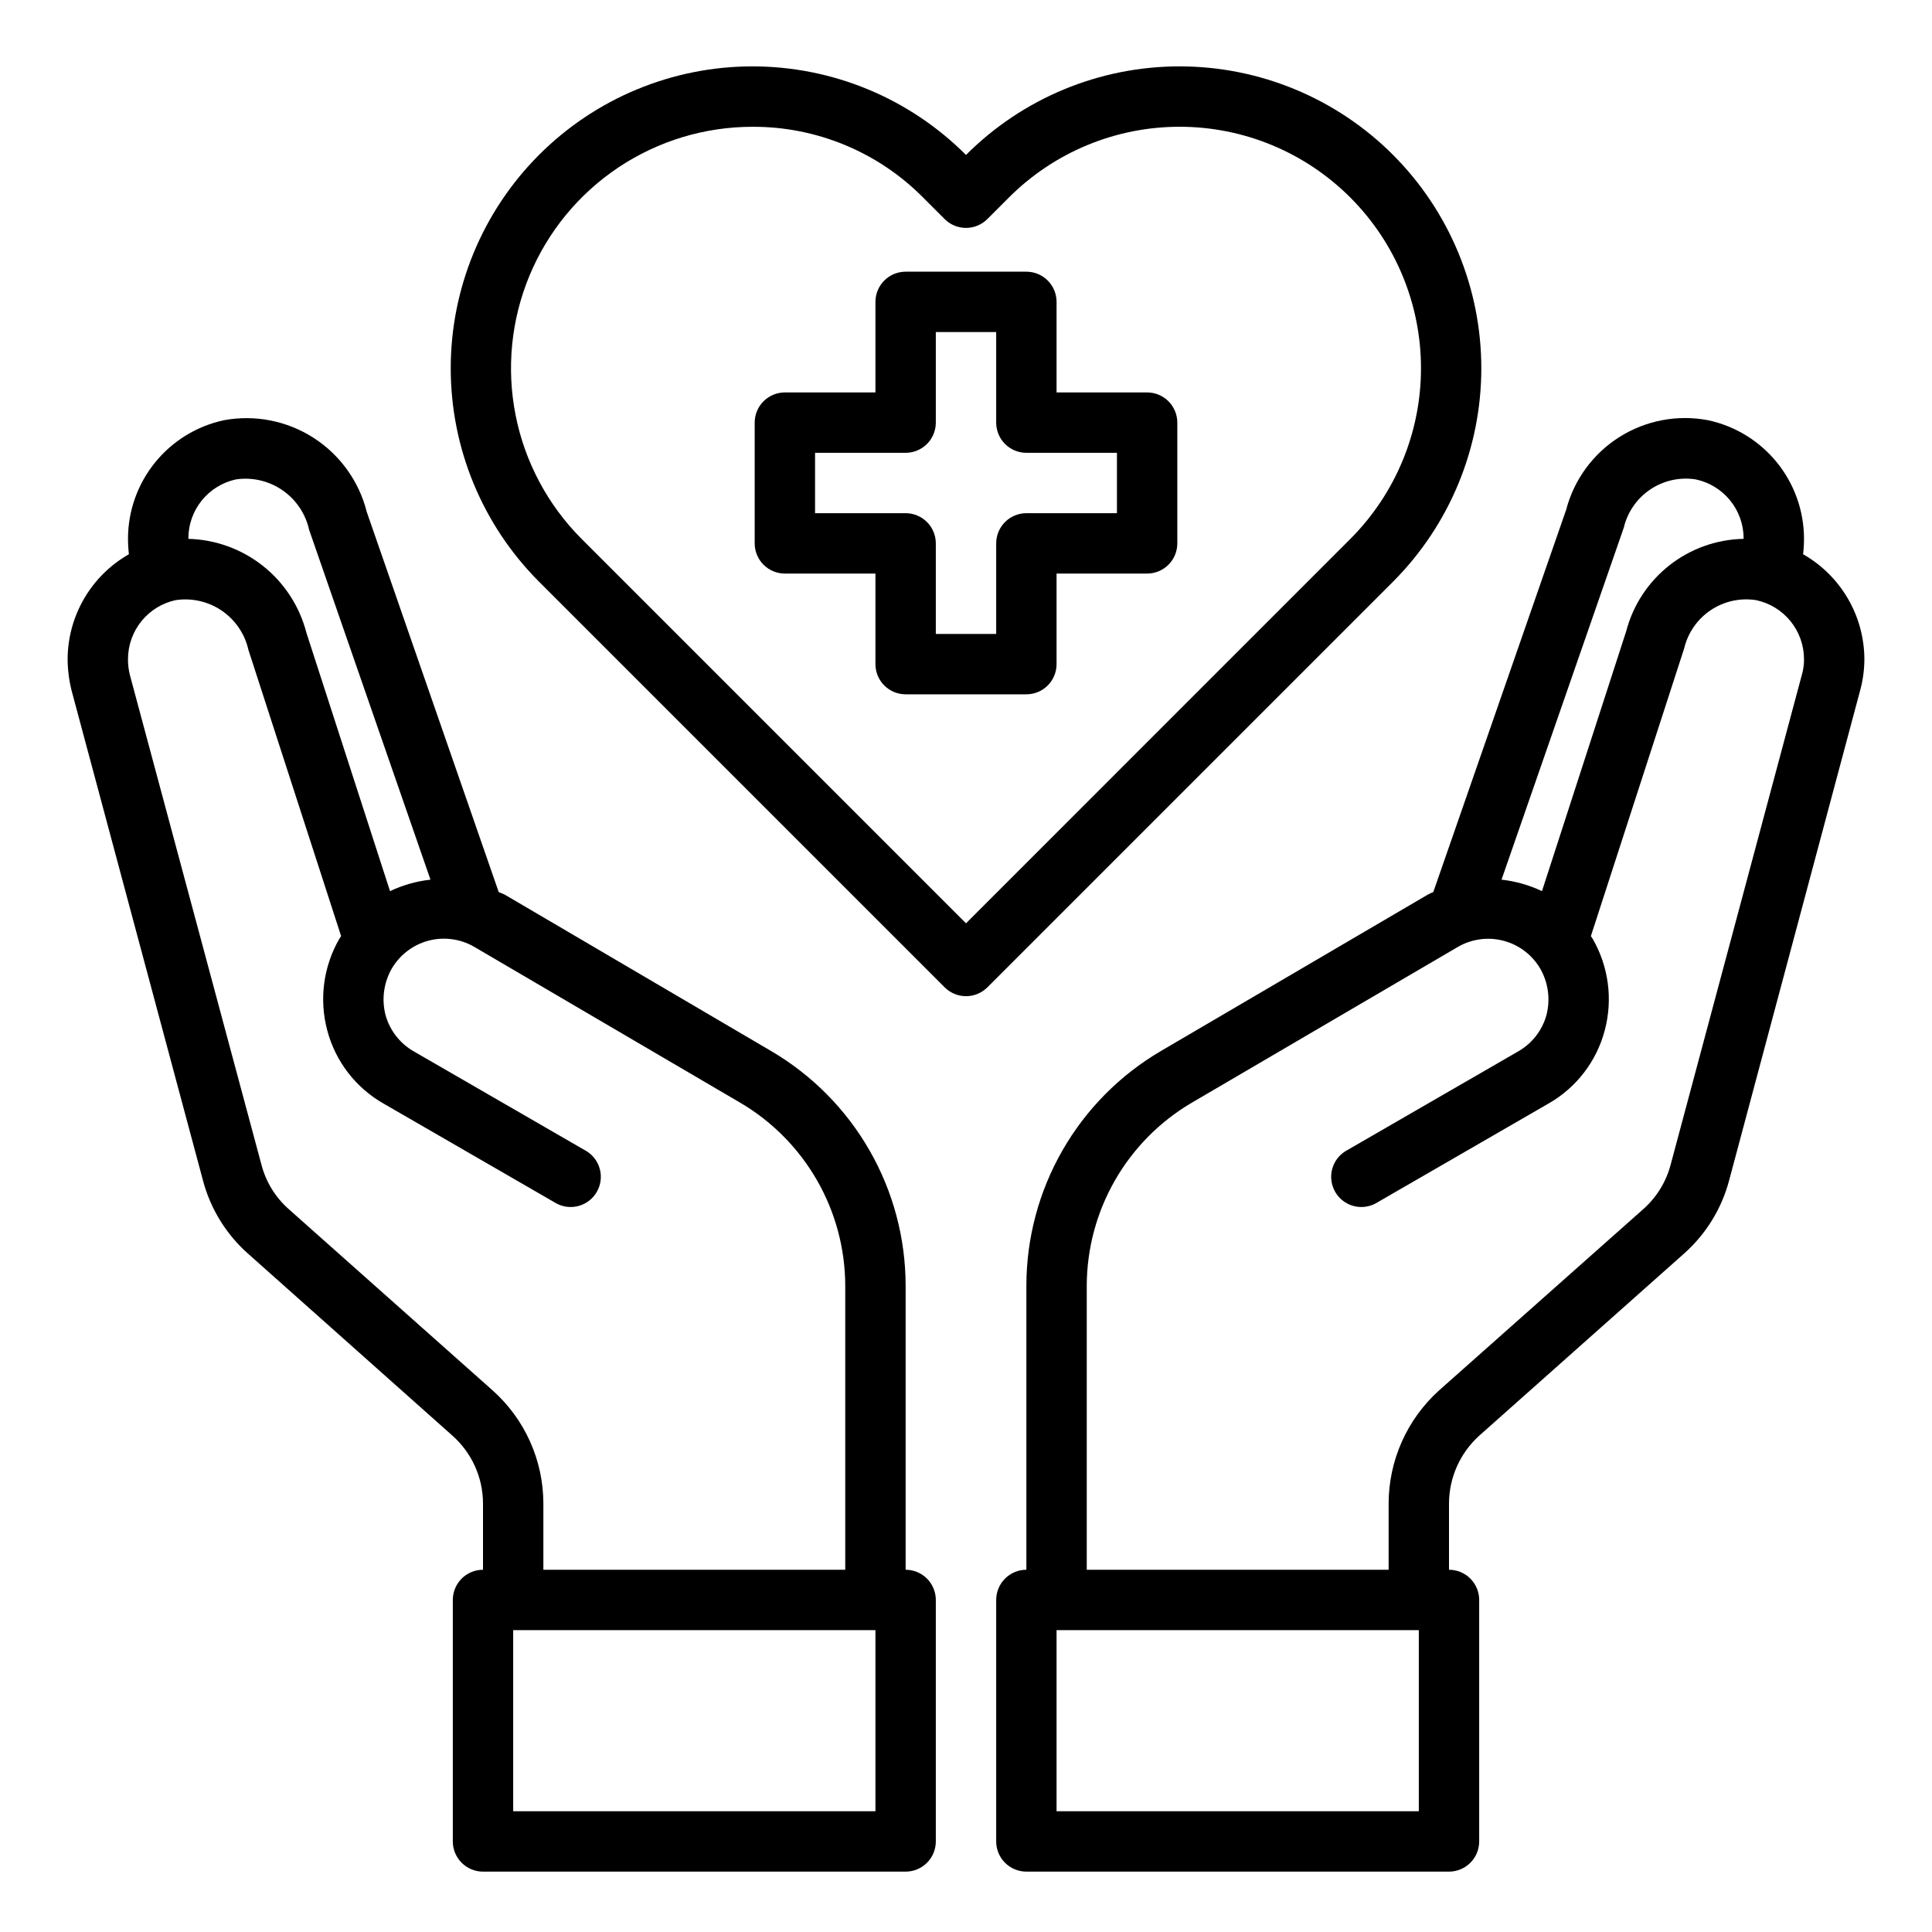
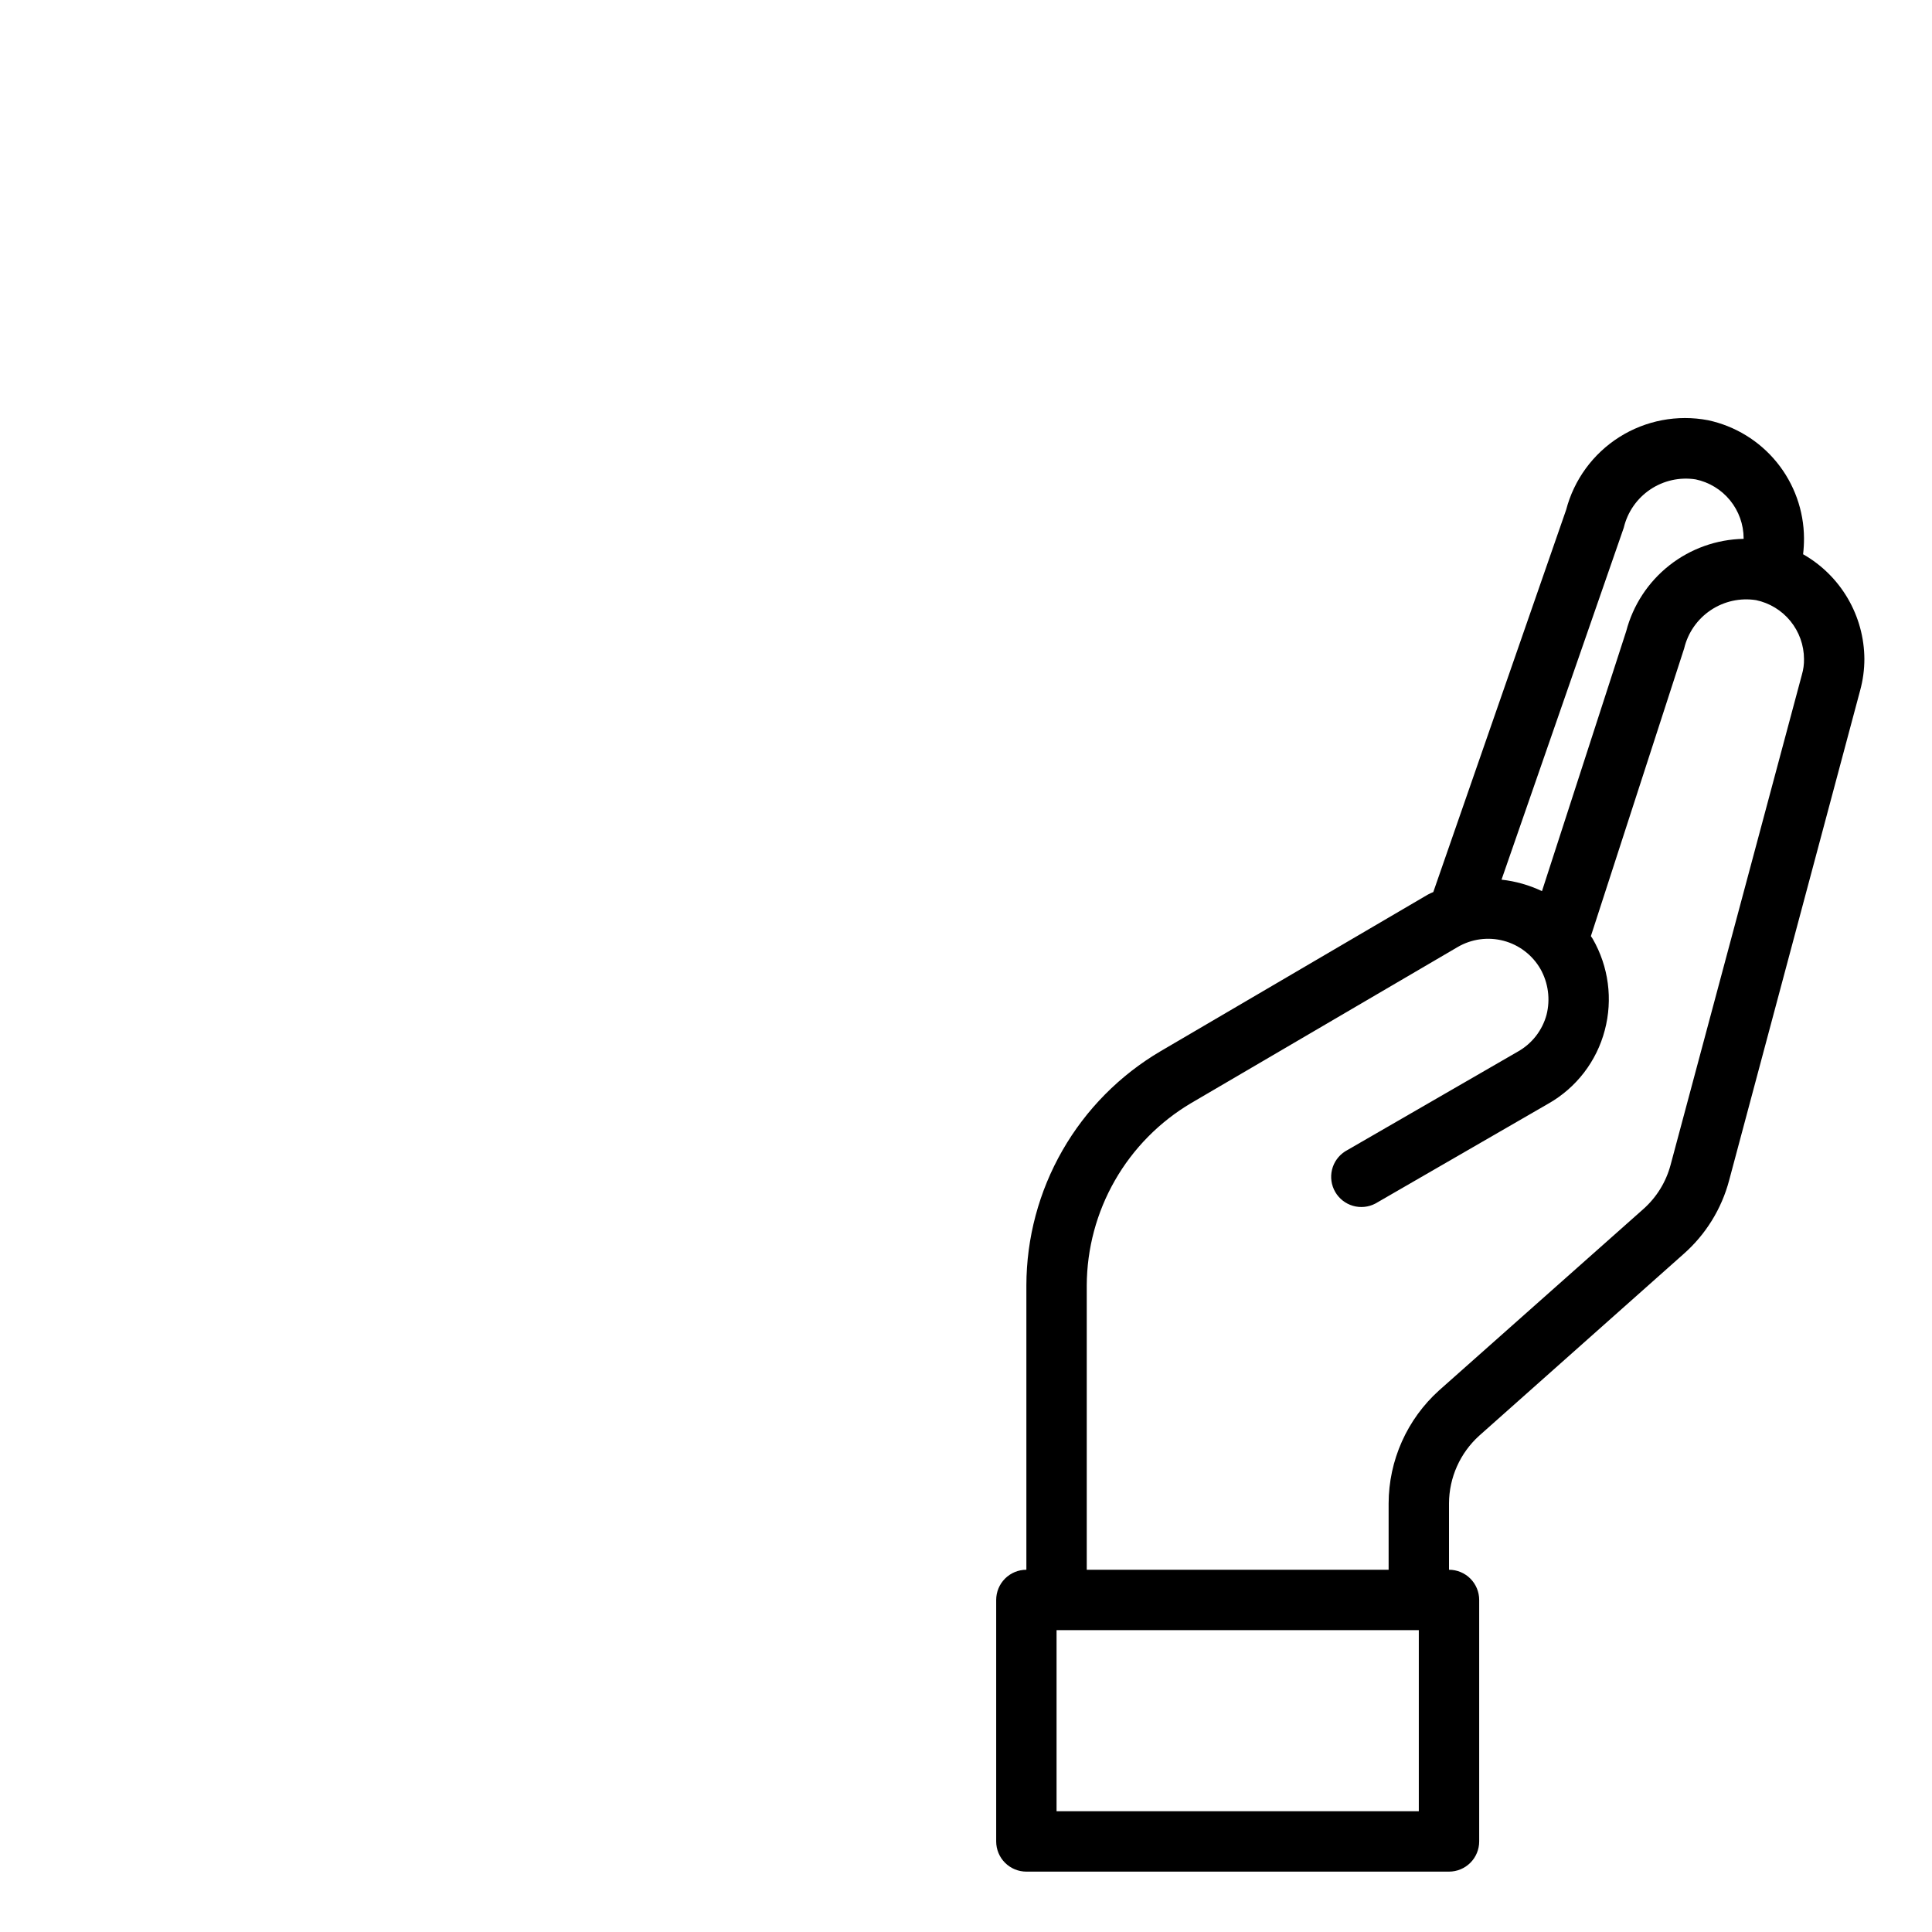
<svg xmlns="http://www.w3.org/2000/svg" width="512" height="512" viewBox="0 0 512 512" fill="none">
-   <path d="M304 104H280V80C280 77.878 279.157 75.843 277.657 74.343C276.157 72.843 274.122 72 272 72H240C237.878 72 235.843 72.843 234.343 74.343C232.843 75.843 232 77.878 232 80V104H208C205.878 104 203.843 104.843 202.343 106.343C200.843 107.843 200 109.878 200 112V144C200 146.122 200.843 148.157 202.343 149.657C203.843 151.157 205.878 152 208 152H232V176C232 178.122 232.843 180.157 234.343 181.657C235.843 183.157 237.878 184 240 184H272C274.122 184 276.157 183.157 277.657 181.657C279.157 180.157 280 178.122 280 176V152H304C306.122 152 308.157 151.157 309.657 149.657C311.157 148.157 312 146.122 312 144V112C312 109.878 311.157 107.843 309.657 106.343C308.157 104.843 306.122 104 304 104ZM296 136H272C269.878 136 267.843 136.843 266.343 138.343C264.843 139.843 264 141.878 264 144V168H248V144C248 141.878 247.157 139.843 245.657 138.343C244.157 136.843 242.122 136 240 136H216V120H240C242.122 120 244.157 119.157 245.657 117.657C247.157 116.157 248 114.122 248 112V88H264V112C264 114.122 264.843 116.157 266.343 117.657C267.843 119.157 269.878 120 272 120H296V136Z" fill="black" />
  <path d="M477.84 146.88C478.002 145.473 478.082 144.057 478.08 142.64C478.041 135.307 475.497 128.208 470.871 122.518C466.244 116.829 459.811 112.892 452.64 111.36C444.528 109.816 436.133 111.411 429.152 115.822C422.172 120.233 417.128 127.131 415.04 135.12L379.84 236.4C379.318 236.607 378.811 236.848 378.32 237.12L307.6 278.56C296.778 284.917 287.802 293.987 281.559 304.874C275.316 315.762 272.021 328.09 272 340.64V416C269.878 416 267.843 416.843 266.343 418.343C264.843 419.844 264 421.878 264 424V488C264 490.122 264.843 492.157 266.343 493.657C267.843 495.157 269.878 496 272 496H384C386.122 496 388.157 495.157 389.657 493.657C391.157 492.157 392 490.122 392 488V424C392 421.878 391.157 419.844 389.657 418.343C388.157 416.843 386.122 416 384 416V398.4C384.015 395.021 384.734 391.683 386.112 388.597C387.489 385.512 389.494 382.747 392 380.48L446.08 332.4C451.996 327.224 456.23 320.399 458.24 312.8L492.96 182.96C493.701 180.249 494.078 177.451 494.08 174.64C494.049 168.995 492.531 163.457 489.68 158.584C486.83 153.711 482.746 149.674 477.84 146.88ZM430.32 139.84C431.302 135.703 433.807 132.088 437.336 129.716C440.865 127.343 445.158 126.388 449.36 127.04C452.946 127.791 456.165 129.75 458.48 132.589C460.796 135.429 462.066 138.977 462.08 142.64V142.8C454.934 142.933 448.027 145.396 442.41 149.815C436.792 154.234 432.772 160.366 430.96 167.28L408.64 236.16C405.261 234.557 401.638 233.53 397.92 233.12L430.32 139.84ZM376 480H280V432H376V480ZM477.52 178.8L442.72 308.72C441.516 313.235 439.012 317.296 435.52 320.4L381.36 368.48C377.169 372.259 373.815 376.874 371.515 382.027C369.214 387.18 368.016 392.757 368 398.4V416H288V340.64C288.04 330.88 290.611 321.296 295.463 312.827C300.314 304.358 307.28 297.292 315.68 292.32L386.32 250.96C388.141 249.899 390.154 249.208 392.244 248.927C394.333 248.647 396.457 248.781 398.494 249.324C400.531 249.867 402.44 250.807 404.113 252.09C405.785 253.373 407.188 254.973 408.24 256.8C410.318 260.497 410.891 264.852 409.84 268.96C409.284 270.989 408.334 272.888 407.044 274.549C405.753 276.21 404.148 277.6 402.32 278.64L356.48 305.12C354.739 306.227 353.492 307.964 353.001 309.968C352.511 311.972 352.813 314.089 353.846 315.875C354.878 317.661 356.561 318.98 358.543 319.555C360.525 320.13 362.652 319.917 364.48 318.96L410.32 292.48C413.984 290.401 417.195 287.61 419.764 284.272C422.334 280.933 424.209 277.114 425.28 273.04C427.458 264.855 426.307 256.14 422.08 248.8L421.6 248.08L446.32 171.84C447.302 167.703 449.807 164.088 453.336 161.716C456.865 159.343 461.158 158.388 465.36 159.04C468.946 159.791 472.165 161.75 474.48 164.589C476.796 167.429 478.066 170.977 478.08 174.64C478.107 176.047 477.918 177.45 477.52 178.8Z" fill="black" />
-   <path d="M240 416V340.64C239.979 328.09 236.684 315.762 230.441 304.874C224.198 293.987 215.222 284.917 204.4 278.56L133.68 237.04C133.2 236.8 132.64 236.64 132.16 236.4L97.2 135.68C95.168 127.574 90.124 120.548 83.094 116.029C76.064 111.511 67.577 109.842 59.36 111.36C52.189 112.892 45.756 116.829 41.129 122.518C36.502 128.207 33.959 135.307 33.92 142.64C33.918 144.057 33.998 145.473 34.16 146.88C29.254 149.674 25.17 153.71 22.32 158.584C19.469 163.457 17.951 168.994 17.92 174.64C17.936 177.445 18.285 180.238 18.96 182.96L53.76 312.72C55.749 320.351 59.985 327.207 65.92 332.4L119.92 380.48C122.451 382.731 124.478 385.491 125.87 388.579C127.263 391.666 127.988 395.013 128 398.4V416C125.878 416 123.843 416.843 122.343 418.343C120.843 419.843 120 421.878 120 424V488C120 490.122 120.843 492.157 122.343 493.657C123.843 495.157 125.878 496 128 496H240C242.122 496 244.156 495.157 245.657 493.657C247.157 492.157 248 490.122 248 488V424C248 421.878 247.157 419.843 245.657 418.343C244.156 416.843 242.122 416 240 416ZM49.92 142.64C49.93 138.988 51.189 135.448 53.488 132.611C55.788 129.773 58.989 127.807 62.56 127.04C66.877 126.413 71.272 127.442 74.862 129.92C78.453 132.398 80.974 136.141 81.92 140.4L114.08 233.12C110.362 233.53 106.739 234.557 103.36 236.16L81.2 167.68C79.397 160.698 75.368 154.493 69.725 150.004C64.081 145.515 57.129 142.986 49.92 142.8V142.64ZM130.56 368.48L76.48 320.4C72.968 317.28 70.462 313.187 69.28 308.64L34.4 178.8C34.069 177.439 33.907 176.041 33.92 174.64C33.93 170.988 35.189 167.448 37.488 164.611C39.788 161.773 42.989 159.807 46.56 159.04C50.847 158.397 55.218 159.4 58.795 161.849C62.372 164.298 64.889 168.011 65.84 172.24L90.4 248.08L89.92 248.8C85.693 256.14 84.542 264.855 86.72 273.04C87.791 277.114 89.666 280.933 92.236 284.272C94.805 287.61 98.016 290.401 101.68 292.48L147.52 318.96C149.348 319.916 151.475 320.129 153.457 319.555C155.439 318.98 157.122 317.661 158.154 315.875C159.187 314.089 159.489 311.972 158.998 309.968C158.508 307.964 157.261 306.227 155.52 305.12L109.68 278.64C107.852 277.6 106.247 276.21 104.956 274.549C103.666 272.888 102.716 270.989 102.16 268.96C101.109 264.852 101.682 260.497 103.76 256.8C104.805 254.977 106.199 253.378 107.863 252.094C109.526 250.81 111.426 249.866 113.454 249.317C115.482 248.767 117.598 248.622 119.682 248.89C121.766 249.159 123.777 249.835 125.6 250.88L196.32 292.32C204.72 297.292 211.686 304.357 216.537 312.827C221.389 321.296 223.96 330.88 224 340.64V416H144V398.4C143.986 392.749 142.782 387.164 140.467 382.009C138.151 376.853 134.776 372.244 130.56 368.48ZM232 480H136V432H232V480Z" fill="black" />
-   <path d="M369.176 41.056C361.749 33.617 352.928 27.714 343.218 23.688C333.507 19.661 323.098 17.589 312.586 17.589C302.074 17.59 291.665 19.664 281.955 23.692C272.245 27.72 263.425 33.623 256 41.064C248.575 33.623 239.755 27.72 230.046 23.692C220.336 19.664 209.927 17.591 199.416 17.591C188.904 17.591 178.495 19.664 168.786 23.692C159.076 27.72 150.257 33.623 142.832 41.064C127.858 56.07 119.449 76.402 119.449 97.6C119.449 118.798 127.858 139.131 142.832 154.136L250.352 261.656C251.852 263.156 253.886 263.998 256.008 263.998C258.129 263.998 260.163 263.156 261.664 261.656L369.184 154.136C384.156 139.128 392.564 118.794 392.563 97.595C392.561 76.395 384.15 56.062 369.176 41.056ZM256 244.688L154.136 142.824C145.193 133.869 139.106 122.464 136.644 110.049C134.182 97.635 135.456 84.77 140.305 73.08C145.154 61.39 153.36 51.4 163.885 44.372C174.411 37.345 186.784 33.597 199.44 33.6C207.847 33.571 216.175 35.217 223.94 38.44C231.704 41.664 238.749 46.401 244.664 52.376L250.344 58.056C251.844 59.556 253.878 60.398 256 60.398C258.121 60.398 260.155 59.556 261.656 58.056L267.352 52.36C273.291 46.41 280.345 41.69 288.111 38.469C295.876 35.248 304.201 33.591 312.608 33.591C321.015 33.591 329.339 35.248 337.105 38.469C344.87 41.69 351.924 46.41 357.864 52.36C369.847 64.36 376.578 80.626 376.578 97.584C376.578 114.543 369.847 130.808 357.864 142.808L256 244.688Z" fill="black" />
</svg>